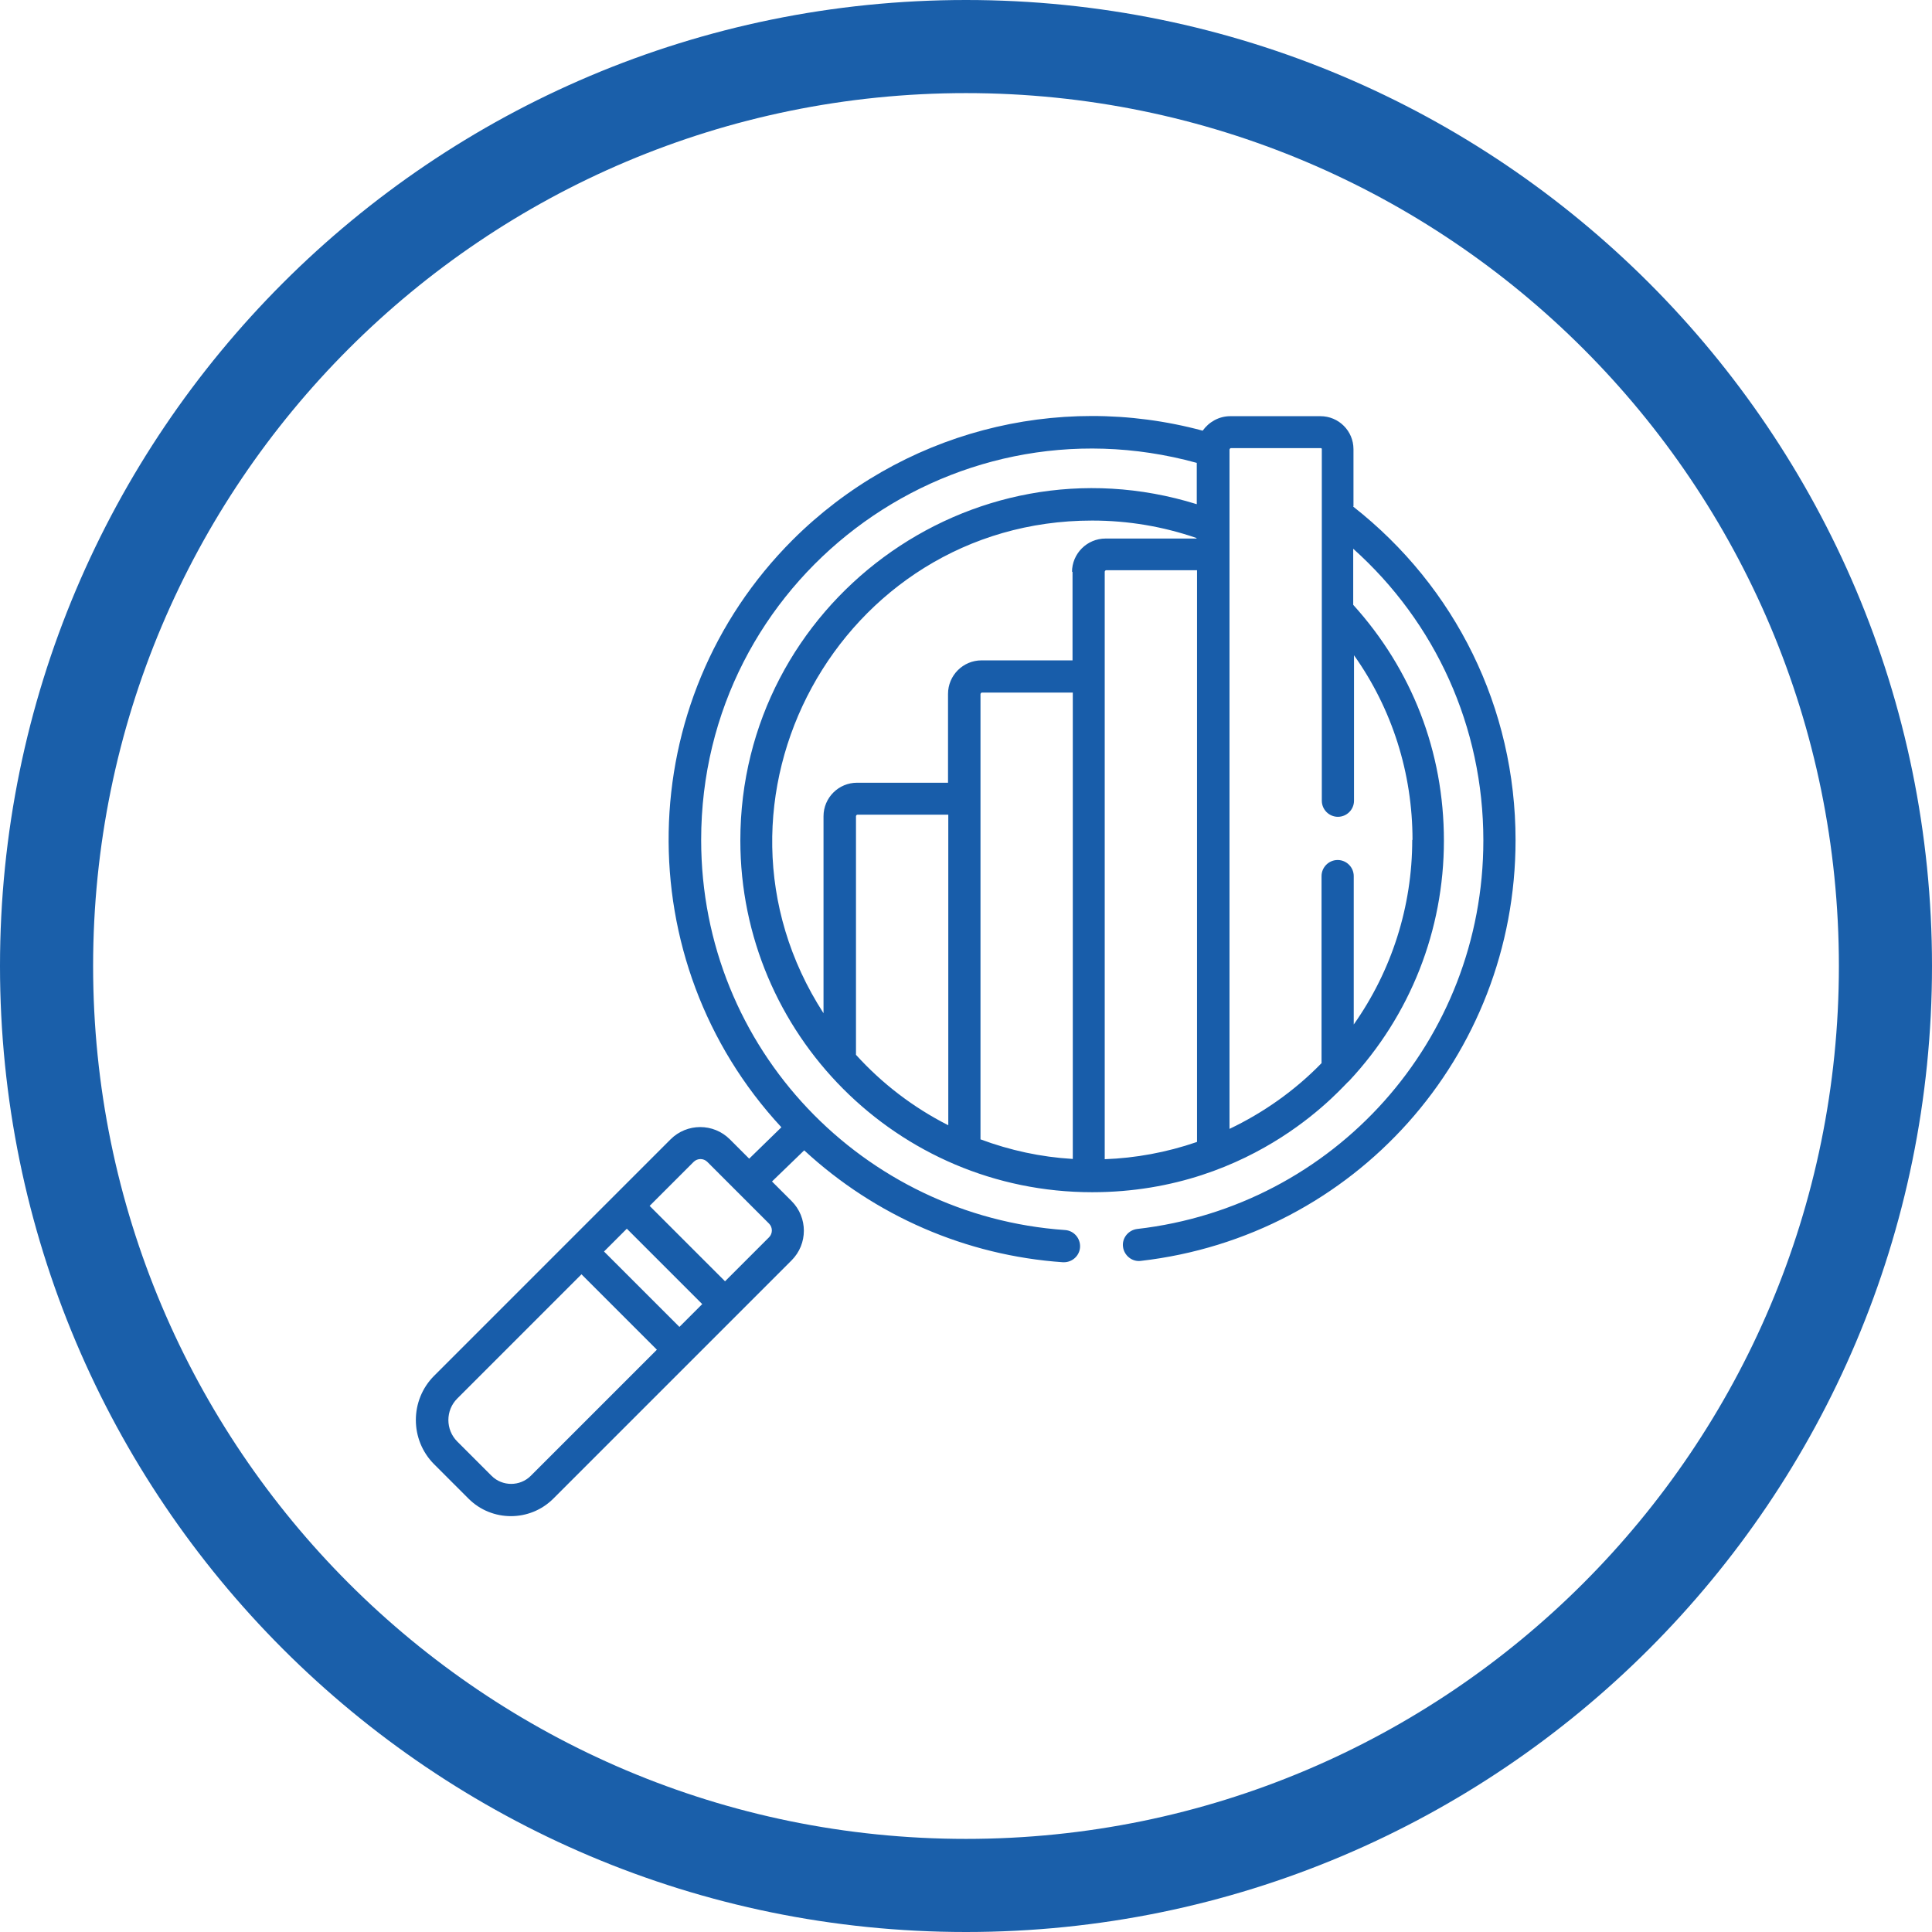
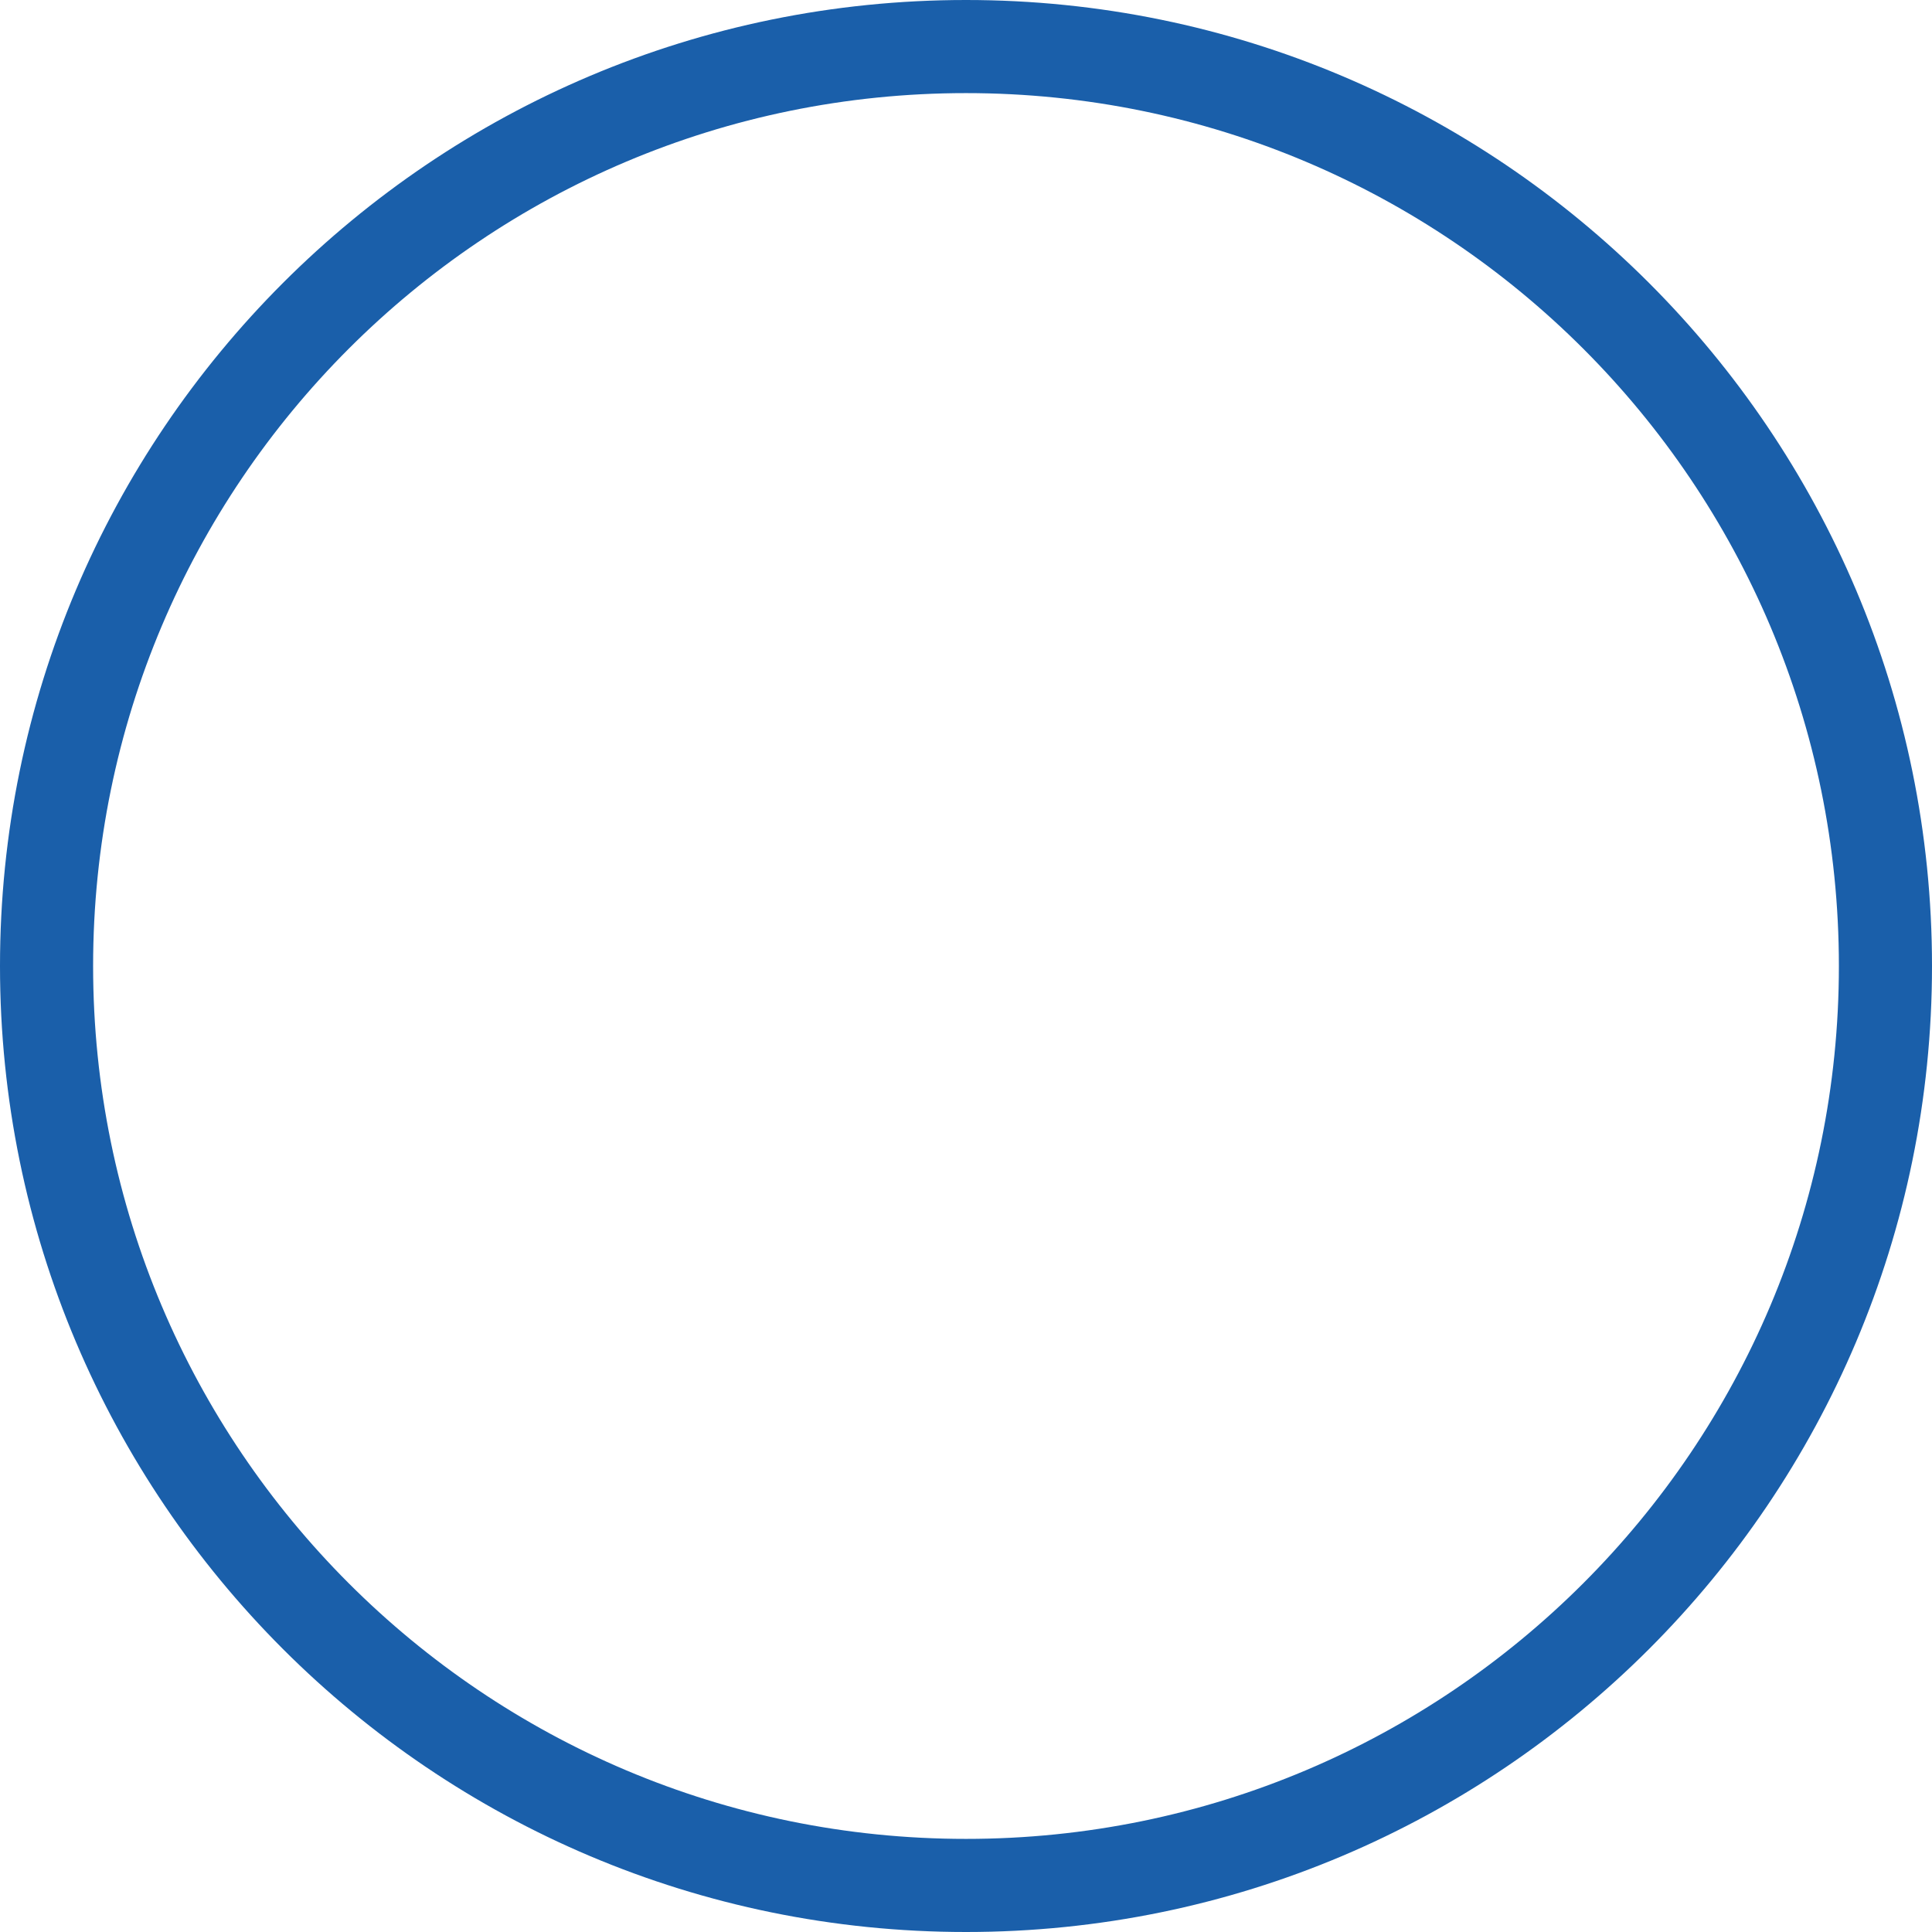
<svg xmlns="http://www.w3.org/2000/svg" id="Layer_2" viewBox="0 0 72 72">
  <defs>
    <style>
      .cls-1 {
        fill: #1a5faa;
      }

      .cls-2 {
        fill: #185daa;
      }
    </style>
  </defs>
  <path class="cls-1" d="M36,0C16.12,0,0,16.12,0,36s16.12,36,36,36,36-16.12,36-36S55.88,0,36,0ZM36,68.53c-17.97,0-32.53-14.56-32.53-32.53S18.03,3.47,36,3.47s32.53,14.56,32.53,32.53-14.56,32.53-32.53,32.53Z" />
-   <path class="cls-2" d="M50.44,18.86v-2.12c0-.68-.55-1.23-1.23-1.23h-3.36c-.43,0-.8.22-1.03.54-5.46-1.47-11.27.07-15.28,4.07-6.02,6.02-6.16,15.7-.42,21.89l-1.2,1.17-.72-.72c-.61-.61-1.6-.61-2.21,0-2.05,2.05-6.98,6.98-8.81,8.81-.91.91-.91,2.39,0,3.3l1.28,1.28c.87.87,2.29.87,3.16,0,.19-.19,8.07-8.07,8.88-8.88.61-.61.61-1.6,0-2.21l-.73-.73,1.2-1.16c2.64,2.44,6.03,3.92,9.64,4.17.01,0,.03,0,.04,0,.31,0,.58-.24.6-.56.02-.33-.23-.62-.56-.64-7.49-.52-13.56-6.72-13.56-14.54,0-9.66,9.18-16.61,18.47-14.05v1.54c-8.45-2.63-17.01,3.73-17.01,12.53,0,7.21,5.85,13.11,13.11,13.11,6.18,0,9.44-4.08,9.57-4.14,0,0,0,0,0,0,0,0,0,0,.01-.01,2.28-2.44,3.53-5.62,3.53-8.95s-1.2-6.38-3.38-8.79v-2.09c3.06,2.74,4.85,6.63,4.85,10.87,0,7.45-5.56,13.64-12.9,14.48-.33.04-.57.34-.53.66.04.33.34.57.66.53,7.95-.91,13.97-7.61,13.97-15.68,0-4.93-2.24-9.44-6.05-12.43ZM19.78,55c-.4.4-1.06.4-1.46,0l-1.28-1.28c-.44-.44-.44-1.16,0-1.6l4.63-4.63,2.81,2.81-4.7,4.7ZM25.32,49.45l-2.81-2.81.85-.85,2.81,2.81-.85.85ZM28.66,46.11l-1.64,1.64-2.81-2.81,1.64-1.64c.14-.14.37-.14.51,0l2.3,2.3c.14.14.14.37,0,.51ZM35.33,41.93c-1.3-.66-2.46-1.55-3.43-2.62v-8.9s.02-.05.05-.05h3.39v11.57h0ZM39.97,43.19c-1.18-.07-2.33-.32-3.43-.73v-16.6s.02-.05.05-.05h3.39v17.38h0ZM39.97,21.3v3.31h-3.39c-.69,0-1.25.56-1.25,1.25v3.31h-3.39c-.69,0-1.25.56-1.25,1.25v7.34c-5.1-7.89.6-18.36,10.01-18.36,1.34,0,2.64.22,3.89.65v.02h-3.39c-.69,0-1.25.56-1.25,1.25ZM44.6,42.56c-1.13.39-2.3.6-3.43.64v-21.9s.02-.05.05-.05h3.39v21.3h0ZM52.63,31.3c0,2.49-.77,4.88-2.18,6.88v-5.53c0-.33-.27-.6-.6-.6s-.6.27-.6.6v6.97c-.99,1.02-2.17,1.85-3.43,2.45v-25.32s.02-.05.05-.05h3.36s.03.01.03.03v13.11c0,.33.27.6.6.6s.6-.27.6-.6v-5.42c1.42,2,2.18,4.39,2.18,6.88Z" />
</svg>